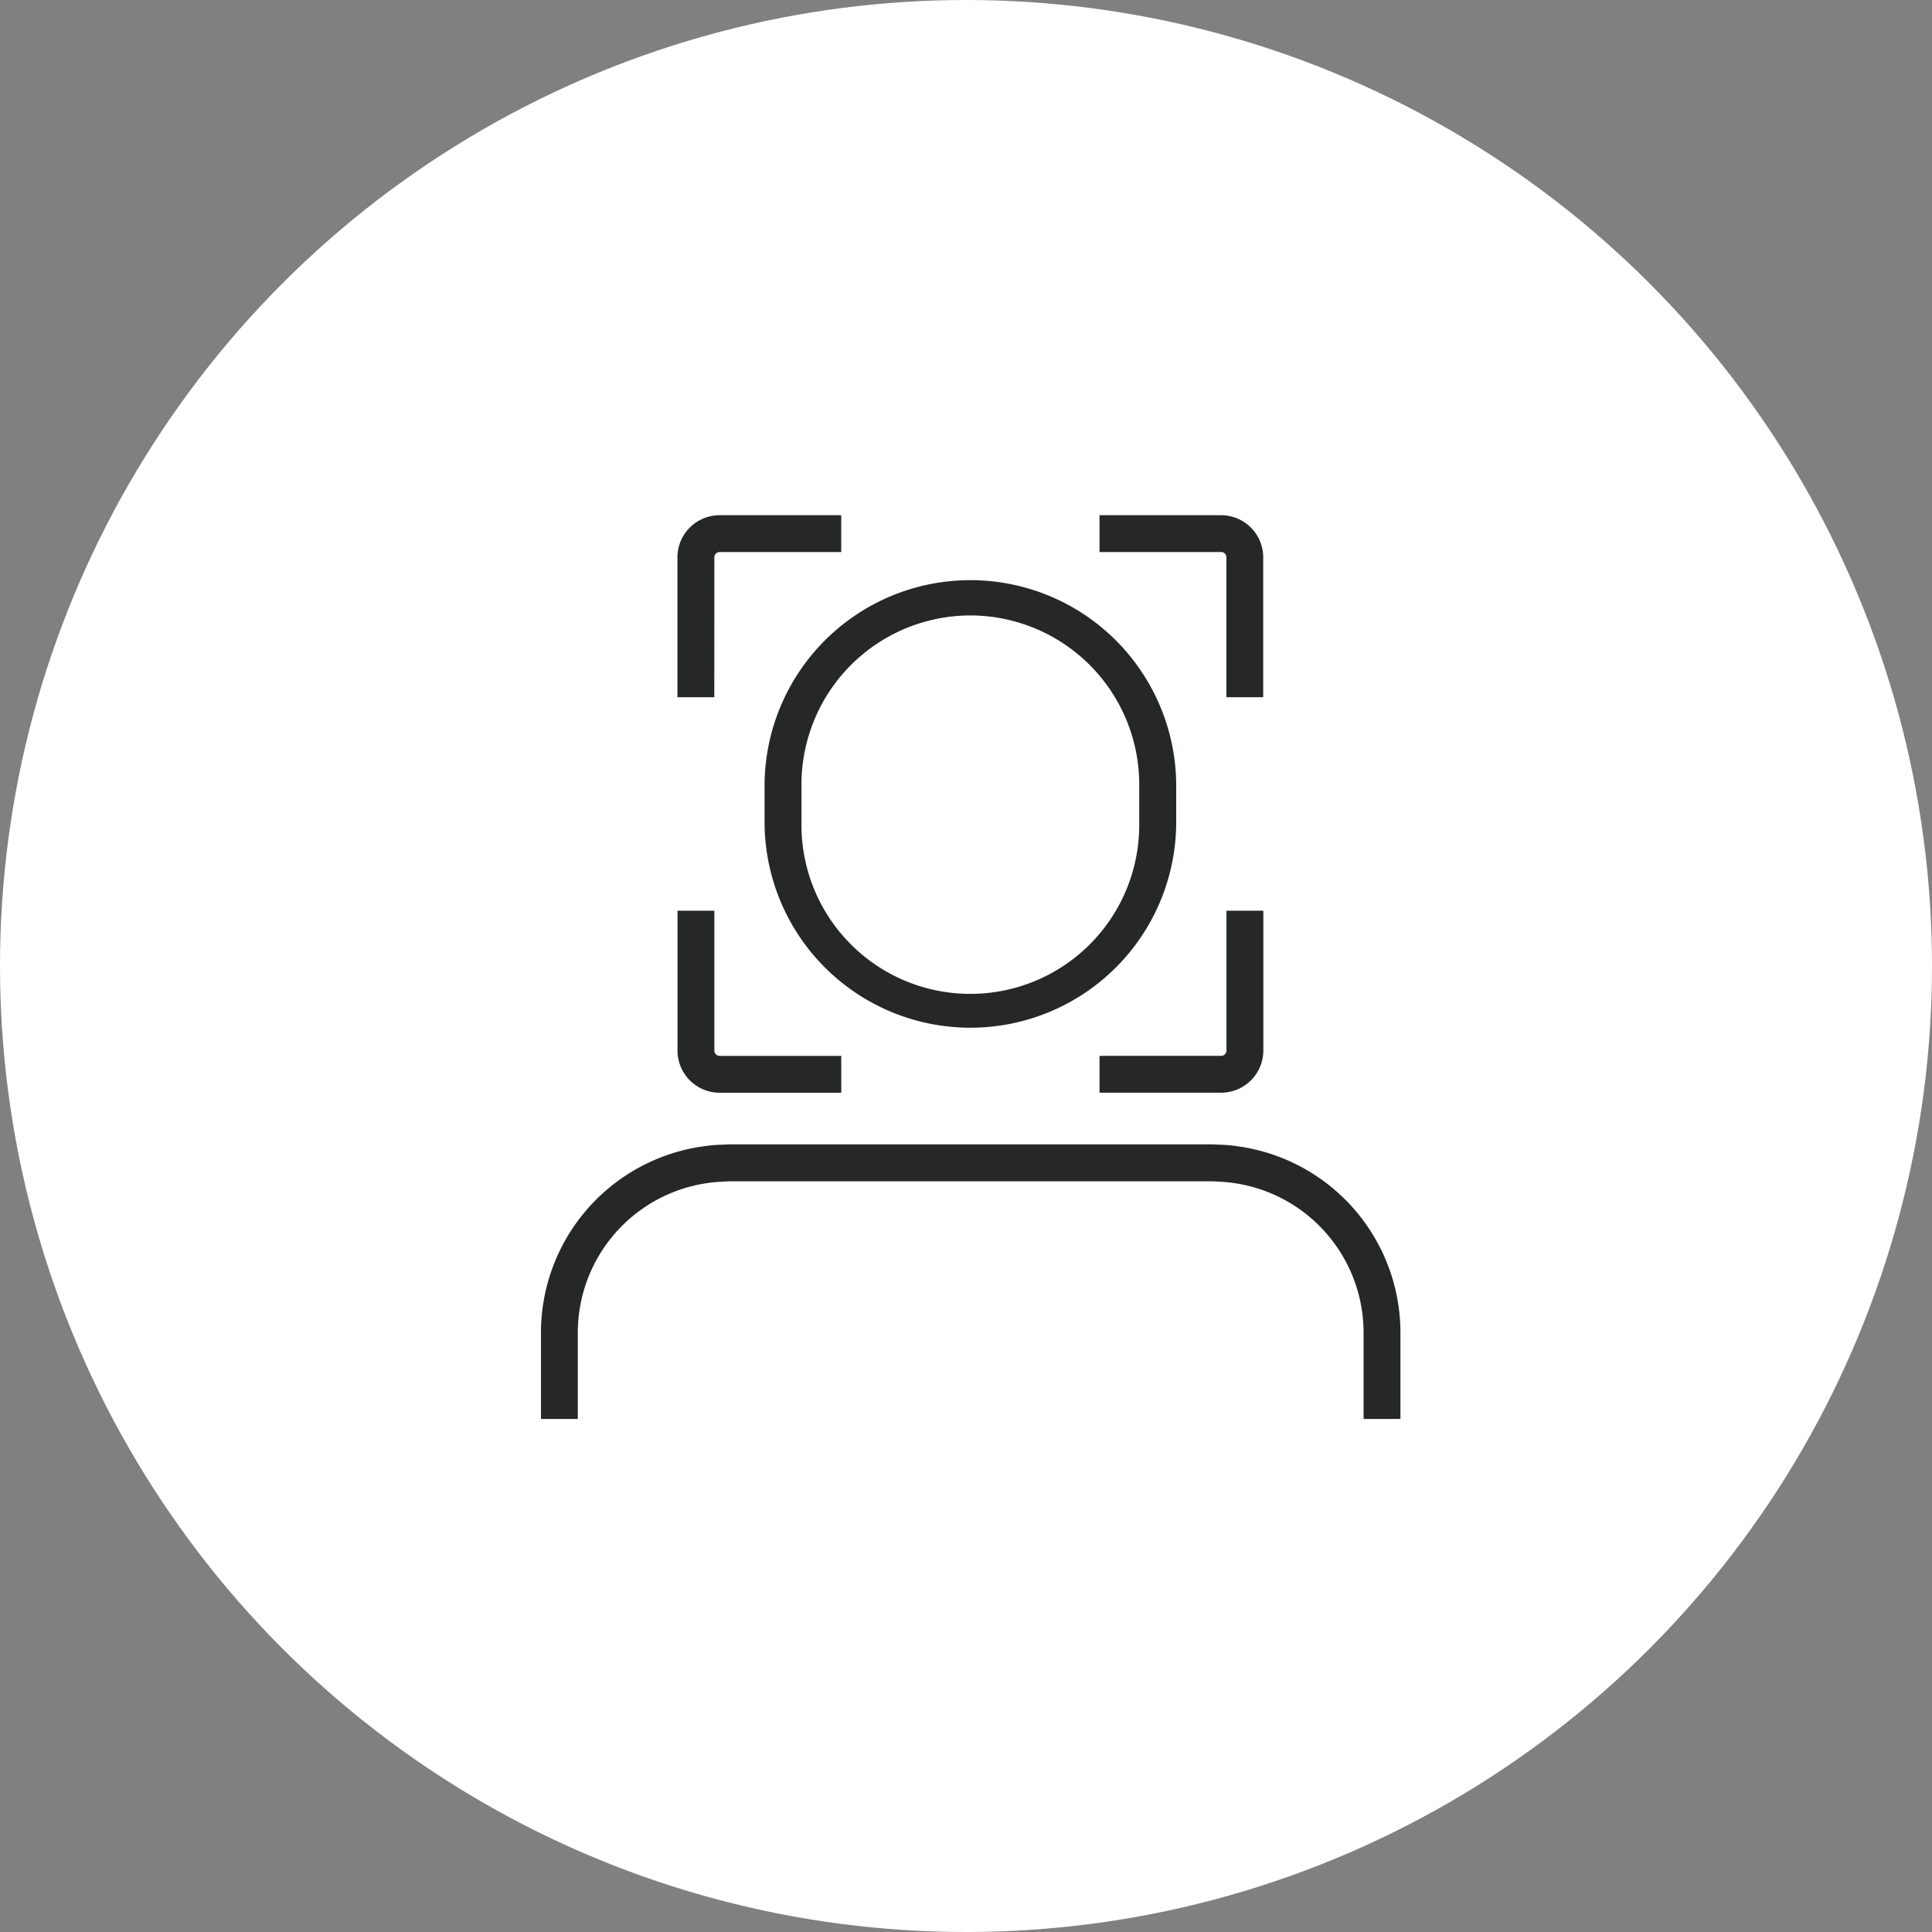
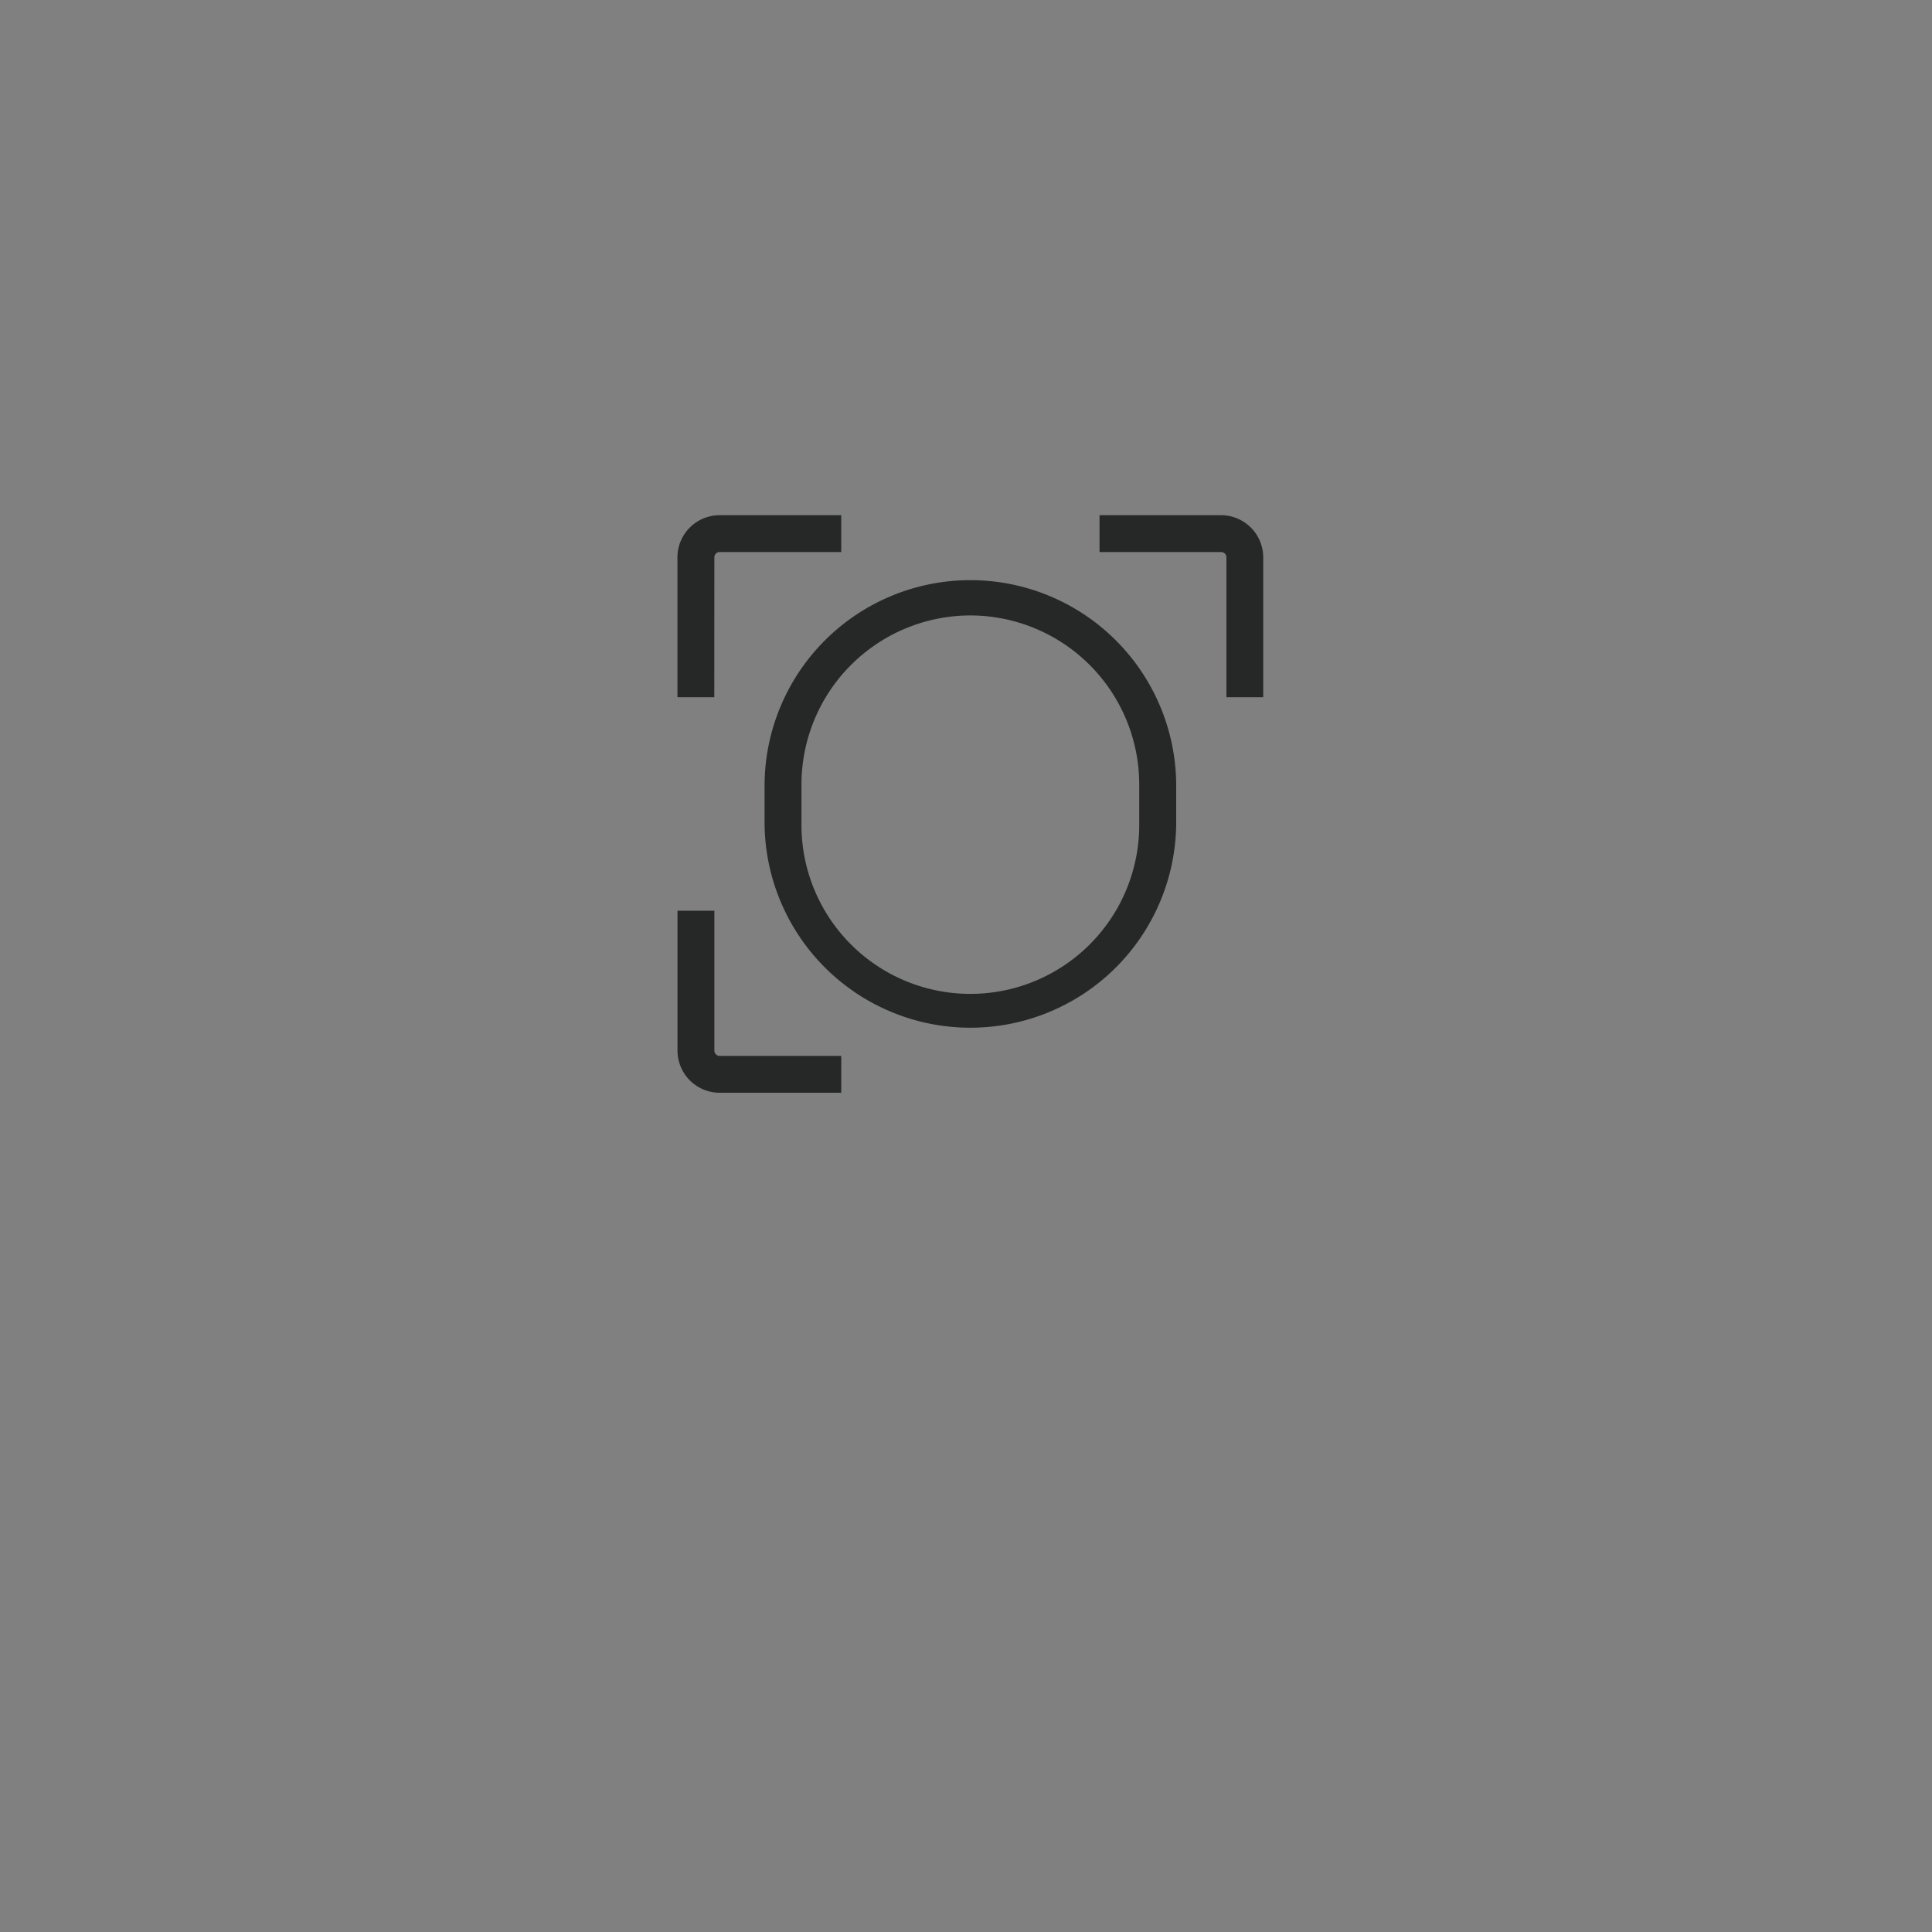
<svg xmlns="http://www.w3.org/2000/svg" width="150" height="150" viewBox="0 0 150 150">
  <rect x="0" y="0" width="150" height="150" fill="#808080" stroke="none" />
  <defs>
    <clipPath id="clip-path">
      <rect id="長方形_522" data-name="長方形 522" width="66.729" height="70.166" fill="none" />
    </clipPath>
  </defs>
  <g id="icon-human" transform="translate(-685 -1076)">
-     <circle id="楕円形_19" data-name="楕円形 19" cx="75" cy="75" r="75" transform="translate(685 1076)" fill="#fff" />
    <g id="グループ_106" data-name="グループ 106" transform="translate(727 1116)">
      <g id="グループ_105" data-name="グループ 105" transform="translate(0 0)" clip-path="url(#clip-path)">
        <path id="パス_93" data-name="パス 93" d="M15.169,20.259V23.3a15.98,15.98,0,0,0,31.959,0V20.259a15.98,15.98,0,0,0-31.959,0M31.149,7.145A13.129,13.129,0,0,1,44.257,20.259V23.3a13.112,13.112,0,1,1-26.223,0V20.259A13.129,13.129,0,0,1,31.149,7.145" transform="translate(2.192 0.638)" fill="#262727" />
        <path id="パス_94" data-name="パス 94" d="M12.125,3.272a.409.409,0,0,1,.406-.411h9.445V0H12.531A3.277,3.277,0,0,0,9.258,3.273v10.86h2.861Z" transform="translate(1.338 0)" fill="#262727" />
        <path id="パス_95" data-name="パス 95" d="M47.743,3.272v10.86H50.6V3.272A3.277,3.277,0,0,0,47.336,0H37.891V2.861h9.445a.41.41,0,0,1,.407.407" transform="translate(5.476 0)" fill="#262727" />
        <path id="パス_96" data-name="パス 96" d="M12.531,40.963h9.445V38.1H12.531a.41.41,0,0,1-.407-.407V26.83H9.262V37.69a3.277,3.277,0,0,0,3.273,3.273" transform="translate(1.339 3.878)" fill="#262727" />
-         <path id="パス_97" data-name="パス 97" d="M50.609,26.83H47.748V37.69a.41.41,0,0,1-.407.407H37.891v2.861h9.445a3.277,3.277,0,0,0,3.273-3.273Z" transform="translate(5.476 3.878)" fill="#262727" />
-         <path id="パス_98" data-name="パス 98" d="M54.556,42.9l0-.006c-.08-.014-.161-.018-.243-.031-.3-.046-.6-.092-.91-.118s-.588-.037-.882-.046c-.133,0-.262-.021-.4-.021H14.6c-.134,0-.263.017-.4.021-.294.009-.589.018-.882.046s-.609.072-.91.118c-.081.013-.163.017-.243.031l0,.006A14.608,14.608,0,0,0,0,57.283V64H2.861V57.283a11.738,11.738,0,0,1,11.258-11.71c.176-.009.351-.025.528-.025H52.083c.175,0,.351.016.526.025a11.739,11.739,0,0,1,11.259,11.71V64h2.861V57.283A14.608,14.608,0,0,0,54.556,42.9" transform="translate(0 6.169)" fill="#262727" />
      </g>
    </g>
  </g>
</svg>